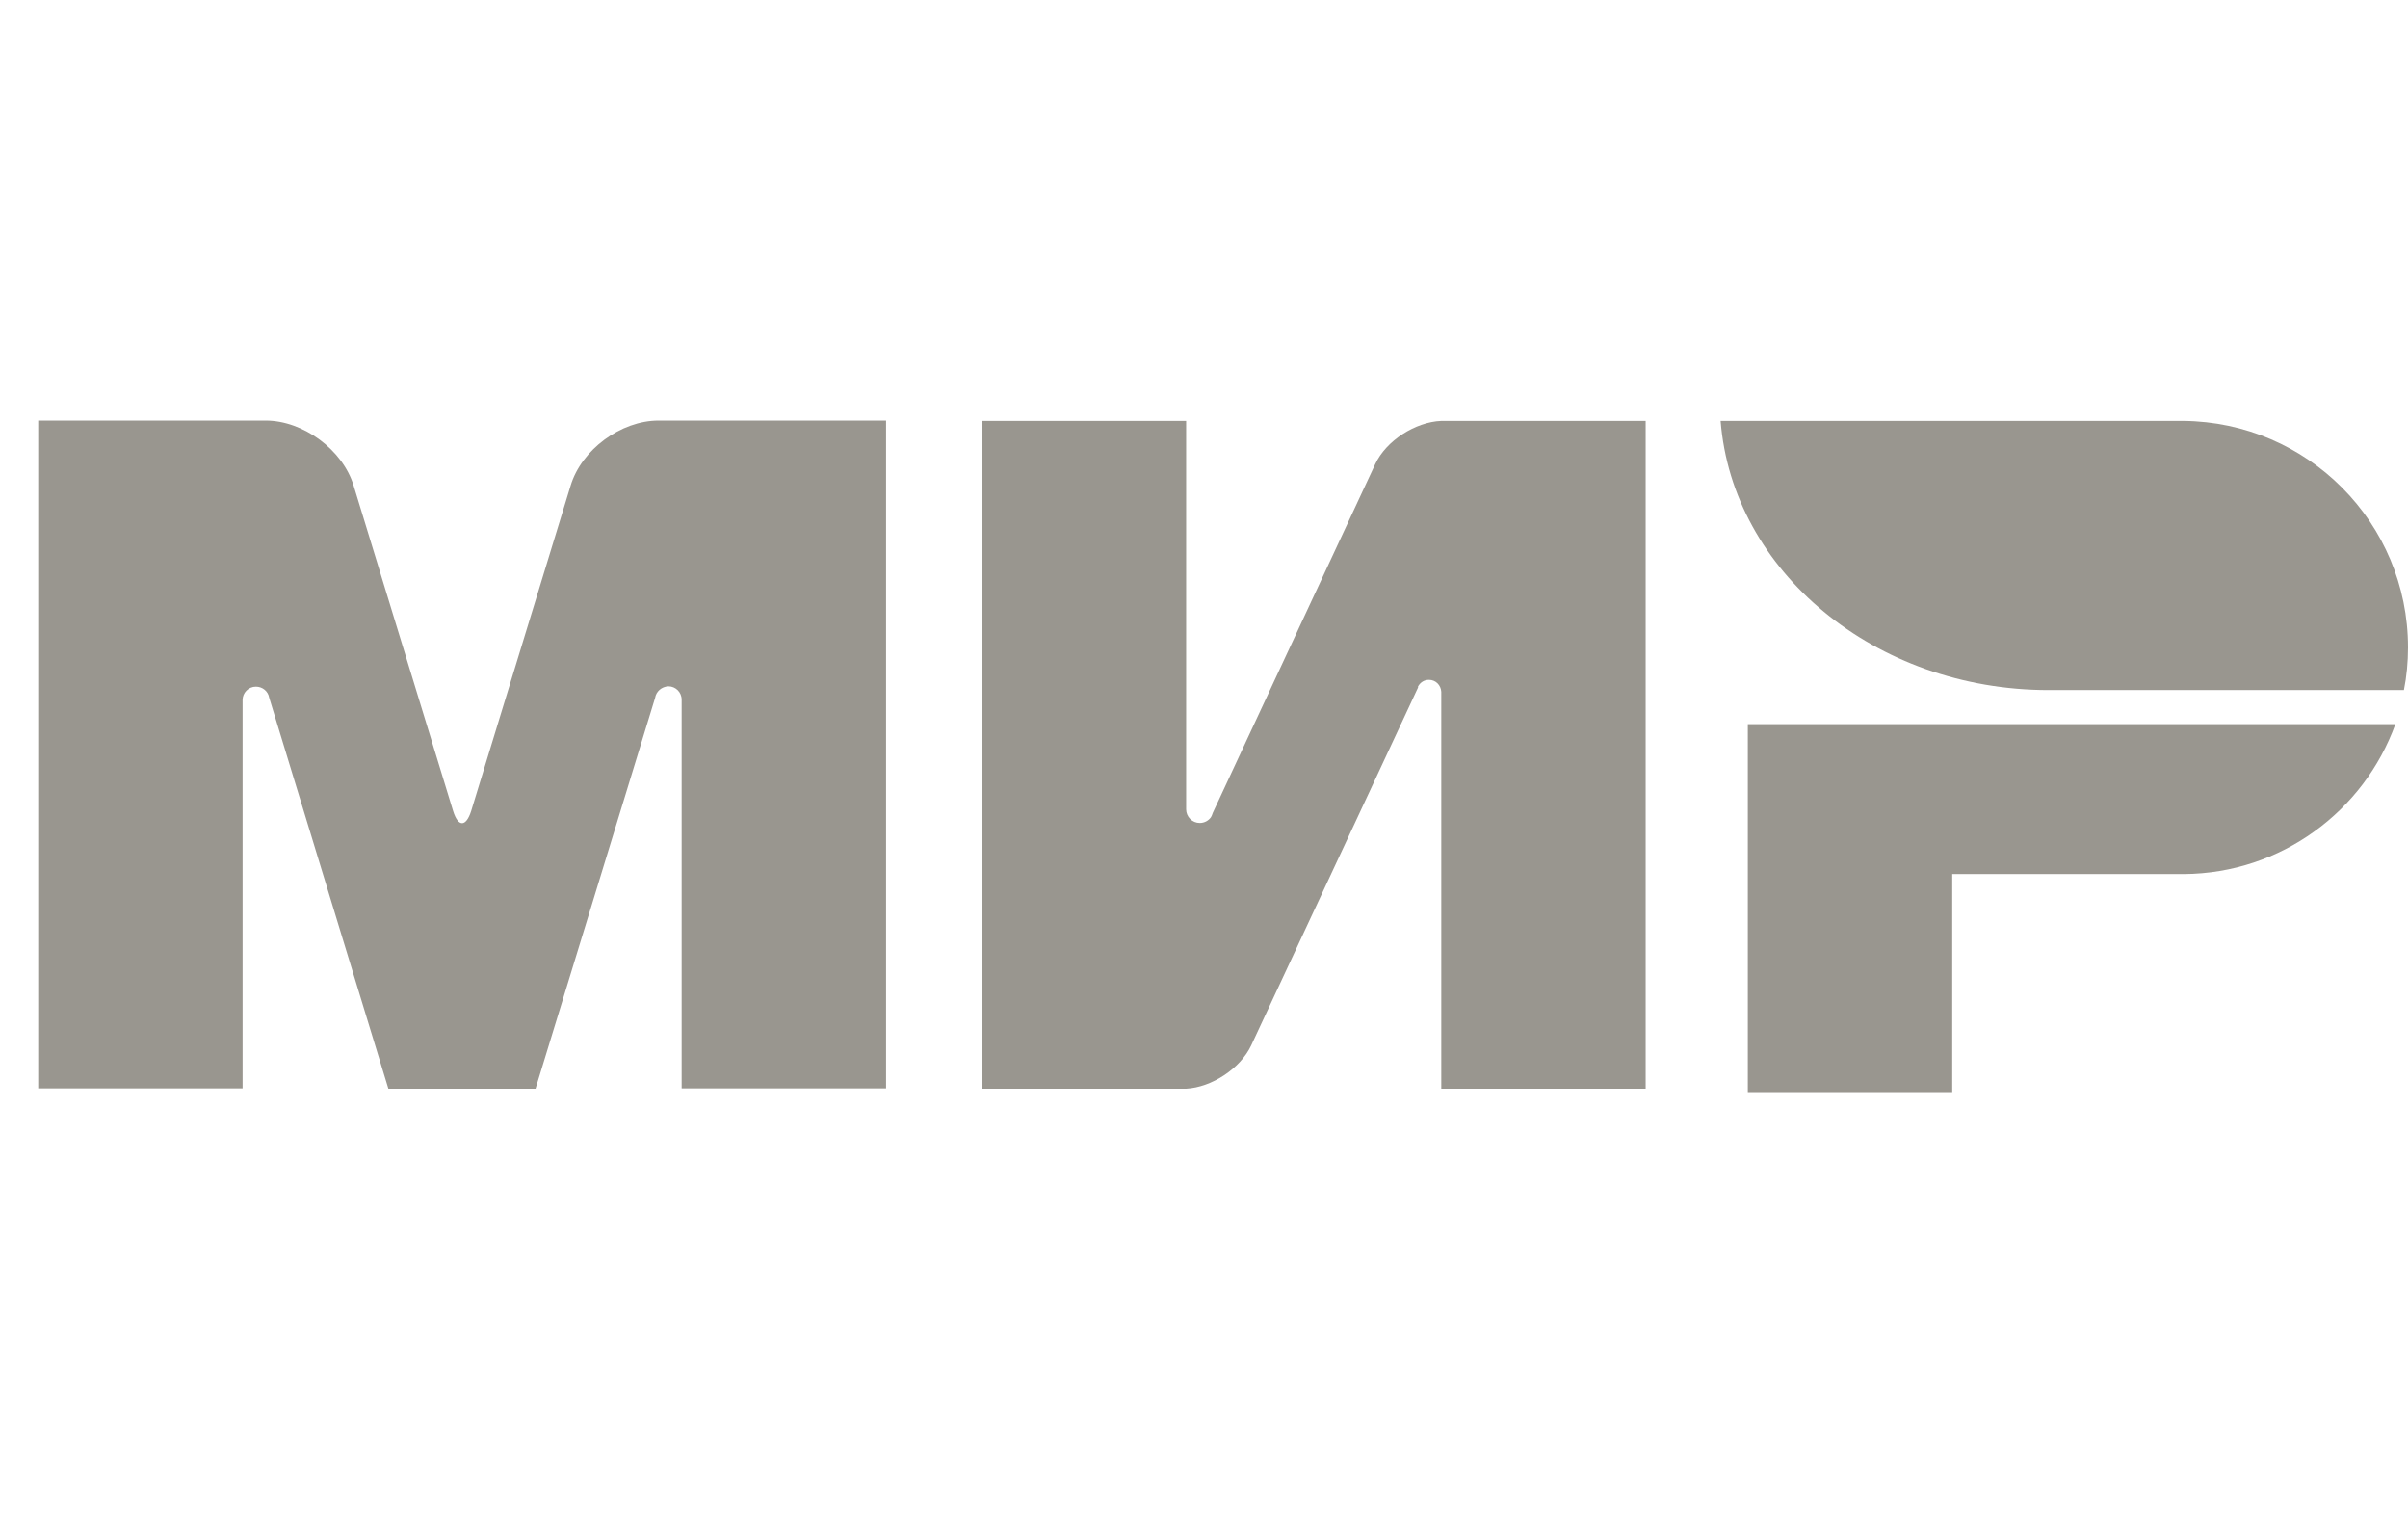
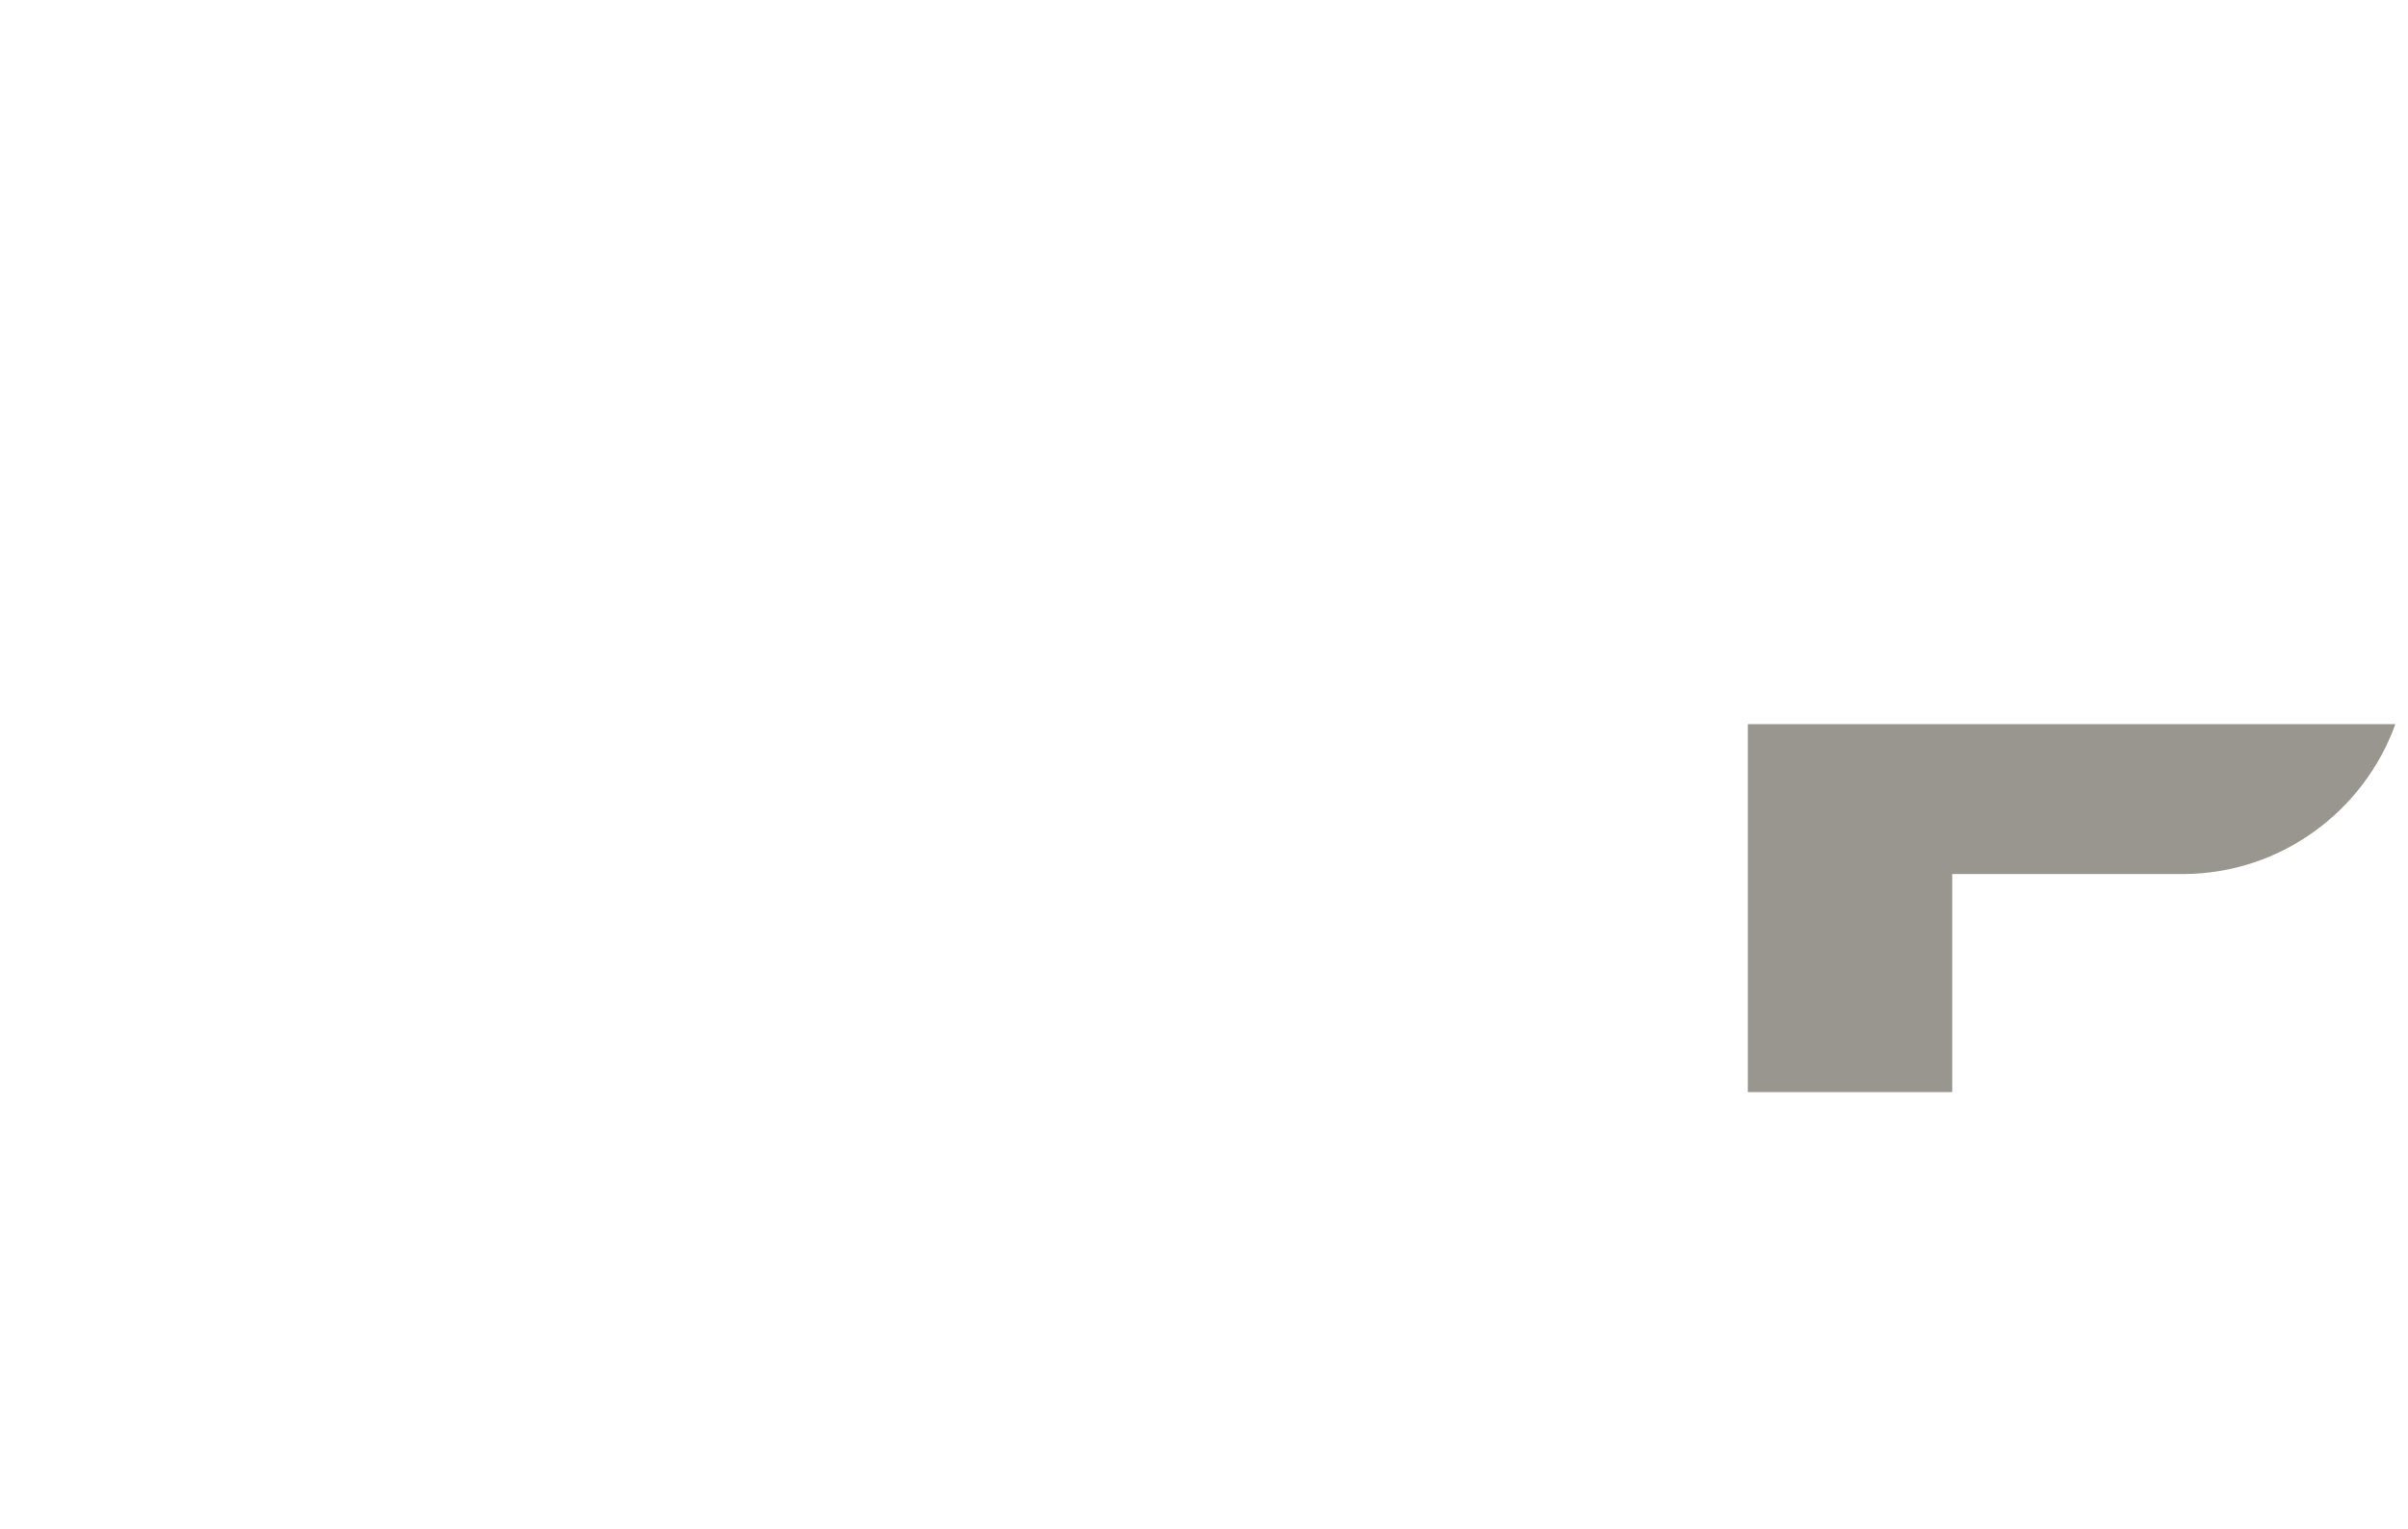
<svg xmlns="http://www.w3.org/2000/svg" width="63" height="40" viewBox="0 0 63 40" fill="none">
  <path d="M45.728 18.94V28.565H51.076V22.862H57.136C59.684 22.844 61.85 21.213 62.67 18.94H45.728Z" fill="#99968F" />
-   <path d="M45.016 11.009C45.328 14.939 49.053 18.049 53.598 18.049C53.616 18.049 62.893 18.049 62.893 18.049C62.964 17.693 63 17.318 63 16.935C63 13.673 60.371 11.036 57.118 11.009H45.016Z" fill="#99968F" />
-   <path d="M37.102 17.951C37.164 17.844 37.262 17.782 37.387 17.782C37.565 17.782 37.699 17.924 37.708 18.094V28.476H43.055V11.009H37.708C37.03 11.036 36.264 11.526 35.979 12.141L31.728 21.266C31.719 21.302 31.701 21.338 31.683 21.373C31.621 21.462 31.514 21.525 31.389 21.525C31.193 21.525 31.033 21.364 31.033 21.168V11.009H25.686V28.476H31.033C31.701 28.44 32.45 27.95 32.735 27.344L37.102 17.978C37.093 17.969 37.102 17.96 37.102 17.951Z" fill="#99968F" />
-   <path d="M17.139 18.254L14.011 28.476H10.161L7.042 18.245C7.016 18.085 6.873 17.96 6.695 17.96C6.499 17.96 6.347 18.121 6.347 18.308V28.467H1V11H5.59H6.953C7.933 11 8.967 11.766 9.252 12.702L11.855 21.213C11.988 21.641 12.193 21.632 12.327 21.213L14.929 12.702C15.214 11.758 16.248 11 17.229 11H18.592H23.182V28.467H17.834V18.308C17.834 18.308 17.834 18.308 17.834 18.299C17.834 18.103 17.674 17.951 17.487 17.951C17.309 17.96 17.166 18.085 17.139 18.254Z" fill="#99968F" />
</svg>